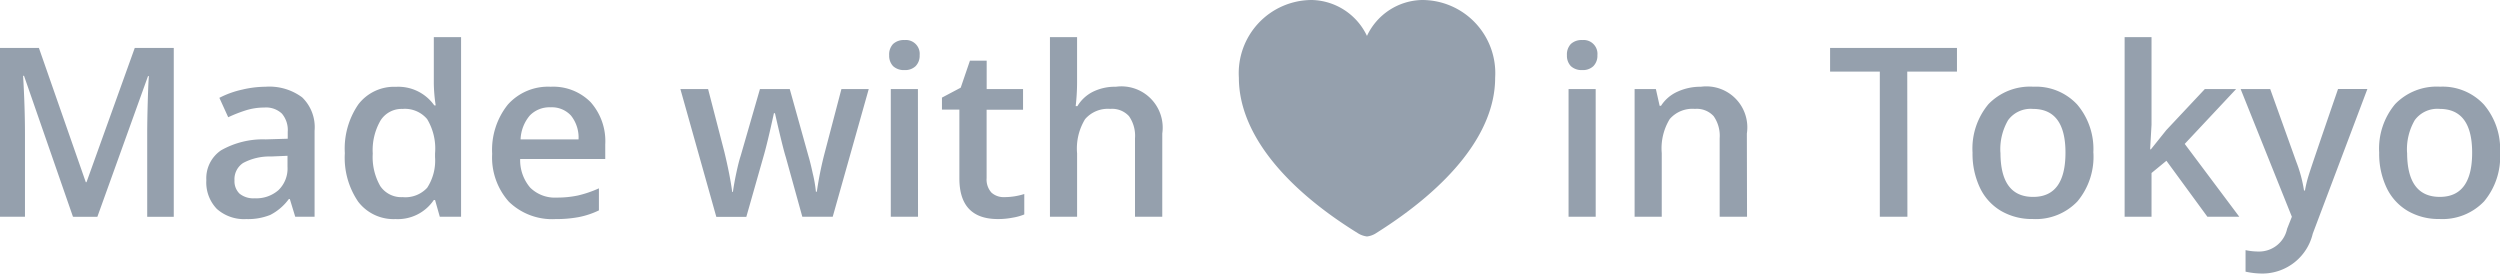
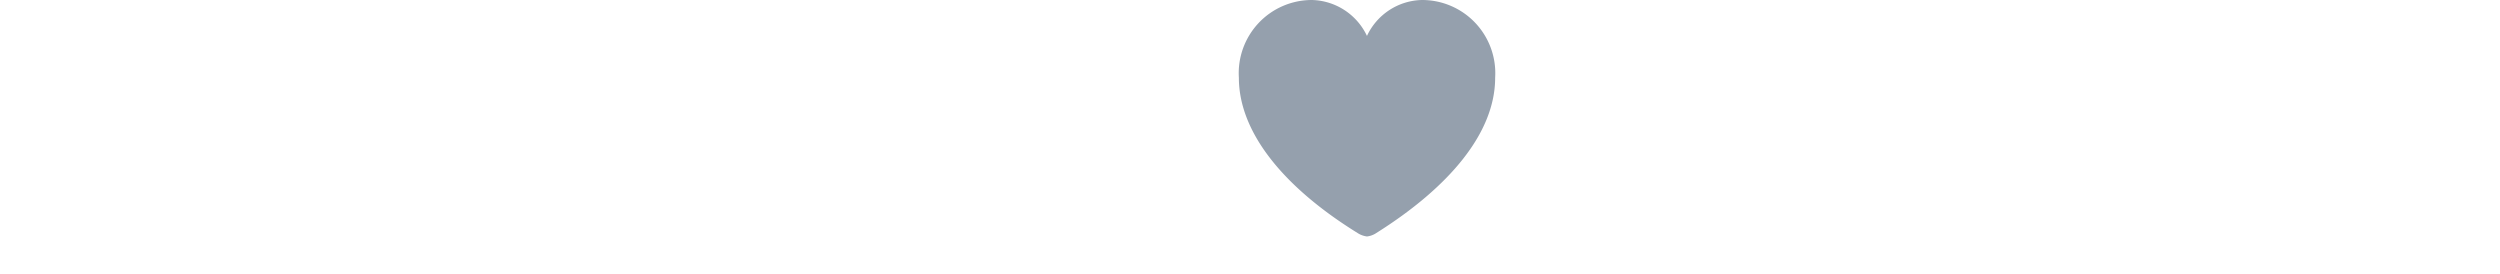
<svg xmlns="http://www.w3.org/2000/svg" width="133.266" height="14.583" viewBox="0 0 133.266 14.583">
  <g id="made_with_love_in_tokyo" transform="translate(-1.131 -2)">
-     <path id="Контур_5" data-name="Контур 5" d="M5.021,13.46,2.411,5.945H2.362q.1,1.674.1,3.139V13.46H1.131v-9H3.205l2.5,7.158h.037L8.314,4.461h2.08v9H8.978V9.01q0-.671.031-1.748t.062-1.3H9.021l-2.7,7.5Zm11.848,0-.289-.948H16.53a2.822,2.822,0,0,1-.991.849,3.172,3.172,0,0,1-1.28.222,2.178,2.178,0,0,1-1.569-.542,2.033,2.033,0,0,1-.56-1.533,1.8,1.8,0,0,1,.782-1.588,4.507,4.507,0,0,1,2.382-.585L16.469,9.3V8.936a1.356,1.356,0,0,0-.308-.972,1.225,1.225,0,0,0-.942-.326,3.267,3.267,0,0,0-1,.154,7.566,7.566,0,0,0-.923.363L12.825,7.12a4.943,4.943,0,0,1,1.213-.437,5.473,5.473,0,0,1,1.243-.154,2.931,2.931,0,0,1,1.957.566A2.211,2.211,0,0,1,17.9,8.874V13.46Zm-2.154-.985a1.788,1.788,0,0,0,1.262-.437,1.6,1.6,0,0,0,.48-1.237V10.21l-.874.037a2.984,2.984,0,0,0-1.49.345,1.032,1.032,0,0,0-.462.929.92.92,0,0,0,.271.708A1.173,1.173,0,0,0,14.715,12.475Zm7.5,1.108a2.371,2.371,0,0,1-1.988-.923,4.15,4.15,0,0,1-.714-2.591,4.162,4.162,0,0,1,.72-2.6,2.4,2.4,0,0,1,2.006-.936,2.347,2.347,0,0,1,2.043.991h.074a8.671,8.671,0,0,1-.1-1.157V3.883h1.453V13.46H24.575l-.252-.892h-.068A2.312,2.312,0,0,1,22.218,13.583Zm.388-1.169a1.579,1.579,0,0,0,1.3-.5,2.655,2.655,0,0,0,.419-1.631v-.2A3.051,3.051,0,0,0,23.9,8.253a1.552,1.552,0,0,0-1.311-.542,1.328,1.328,0,0,0-1.176.622,3.153,3.153,0,0,0-.412,1.76,3.107,3.107,0,0,0,.4,1.73A1.353,1.353,0,0,0,22.605,12.413Zm8.143,1.169a3.31,3.31,0,0,1-2.487-.923,3.535,3.535,0,0,1-.892-2.554A3.858,3.858,0,0,1,28.2,7.483a2.87,2.87,0,0,1,2.283-.954,2.805,2.805,0,0,1,2.13.819A3.128,3.128,0,0,1,33.395,9.6v.782H28.859a2.248,2.248,0,0,0,.536,1.526,1.871,1.871,0,0,0,1.422.529,5.346,5.346,0,0,0,1.12-.111,6.03,6.03,0,0,0,1.12-.382v1.176a4.437,4.437,0,0,1-1.071.357A6.567,6.567,0,0,1,30.748,13.583Zm-.265-5.958a1.463,1.463,0,0,0-1.108.437,2.094,2.094,0,0,0-.492,1.274h3.09a1.872,1.872,0,0,0-.406-1.274A1.385,1.385,0,0,0,30.484,7.625ZM43.9,13.46l-.88-3.176q-.16-.5-.579-2.345h-.055Q42.024,9.6,41.815,10.3l-.9,3.164h-1.6L37.4,6.653h1.477l.868,3.354q.3,1.243.418,2.13H40.2q.061-.449.185-1.028t.222-.874l1.034-3.582H43.23l1,3.582q.092.3.228.923a6.908,6.908,0,0,1,.166.966h.049a18.878,18.878,0,0,1,.431-2.117l.88-3.354H47.44L45.52,13.46Zm6.167,0H48.616V6.653h1.446ZM48.53,4.849a.808.808,0,0,1,.209-.6.838.838,0,0,1,.609-.209.737.737,0,0,1,.806.806.79.79,0,0,1-.215.585.8.8,0,0,1-.591.209.838.838,0,0,1-.609-.209A.8.8,0,0,1,48.53,4.849Zm6.143,7.564a3.517,3.517,0,0,0,1.059-.166v1.089a2.819,2.819,0,0,1-.622.172,4.041,4.041,0,0,1-.782.074q-2.056,0-2.056-2.167V7.748h-.929v-.64l1-.529.492-1.44h.892V6.653h1.939v1.1H53.724v3.644a1.04,1.04,0,0,0,.259.776A.971.971,0,0,0,54.672,12.413Zm8.414,1.046H61.634V9.274a1.819,1.819,0,0,0-.32-1.176,1.216,1.216,0,0,0-1-.388,1.6,1.6,0,0,0-1.342.548,3,3,0,0,0-.425,1.822V13.46H57.1V3.883h1.446V6.314a11.341,11.341,0,0,1-.074,1.249h.092a2.013,2.013,0,0,1,.819-.763,2.667,2.667,0,0,1,1.231-.271,2.2,2.2,0,0,1,2.474,2.493Zm23.105,0H84.745V6.653h1.446ZM84.659,4.849a.807.807,0,0,1,.209-.6.838.838,0,0,1,.609-.209.737.737,0,0,1,.806.806.79.79,0,0,1-.215.585.8.8,0,0,1-.591.209.838.838,0,0,1-.609-.209A.8.8,0,0,1,84.659,4.849Zm9.6,8.611H92.8V9.274a1.819,1.819,0,0,0-.32-1.176,1.216,1.216,0,0,0-1-.388,1.6,1.6,0,0,0-1.342.542,2.991,2.991,0,0,0-.425,1.816V13.46H88.266V6.653H89.4l.2.892h.074a2.014,2.014,0,0,1,.874-.751A2.929,2.929,0,0,1,91.8,6.529a2.184,2.184,0,0,1,2.45,2.493Zm8.549,0h-1.471V5.723H98.686V4.461h6.764V5.723H102.8Zm9.915-3.416a3.715,3.715,0,0,1-.855,2.6,3.066,3.066,0,0,1-2.382.936,3.263,3.263,0,0,1-1.686-.431,2.843,2.843,0,0,1-1.126-1.237,4.214,4.214,0,0,1-.394-1.871,3.69,3.69,0,0,1,.849-2.585,3.08,3.08,0,0,1,2.394-.929,3,3,0,0,1,2.339.954A3.661,3.661,0,0,1,112.719,10.044Zm-4.954,0q0,2.357,1.742,2.357,1.722,0,1.723-2.357,0-2.333-1.735-2.333a1.489,1.489,0,0,0-1.324.6A3.087,3.087,0,0,0,107.765,10.044Zm8.019-.179.819-1.022,2.056-2.191h1.668l-2.74,2.924L120.5,13.46h-1.7l-2.185-2.985-.794.652V13.46h-1.434V3.883h1.434V8.554l-.074,1.311Zm4.783-3.213h1.576l1.384,3.859a7.314,7.314,0,0,1,.419,1.551H124a6.28,6.28,0,0,1,.2-.819q.148-.486,1.563-4.592h1.564l-2.912,7.712a2.762,2.762,0,0,1-2.646,2.123,4.166,4.166,0,0,1-.936-.1V15.239a3.392,3.392,0,0,0,.745.074,1.524,1.524,0,0,0,1.471-1.213l.253-.64Zm13.83,3.391a3.715,3.715,0,0,1-.855,2.6,3.066,3.066,0,0,1-2.382.936,3.26,3.26,0,0,1-1.686-.431,2.845,2.845,0,0,1-1.127-1.237,4.213,4.213,0,0,1-.394-1.871,3.691,3.691,0,0,1,.85-2.585,3.08,3.08,0,0,1,2.394-.929,3,3,0,0,1,2.339.954A3.661,3.661,0,0,1,134.4,10.044Zm-4.955,0q0,2.357,1.742,2.357,1.724,0,1.724-2.357,0-2.333-1.735-2.333a1.489,1.489,0,0,0-1.324.6A3.086,3.086,0,0,0,129.442,10.044Z" transform="translate(0 0.095)" fill="#95a0ad" />
    <path id="Контур_6" data-name="Контур 6" d="M70.828,14.605a1.128,1.128,0,0,0,.5-.185c3.9-2.451,6.333-5.348,6.333-8.273A3.9,3.9,0,0,0,73.757,2a3.314,3.314,0,0,0-2.929,1.915A3.334,3.334,0,0,0,67.9,2,3.9,3.9,0,0,0,64,6.147C64,9.072,66.413,12,70.326,14.42A1.185,1.185,0,0,0,70.828,14.605Z" transform="translate(3.171)" fill="#95a0ad" />
  </g>
</svg>